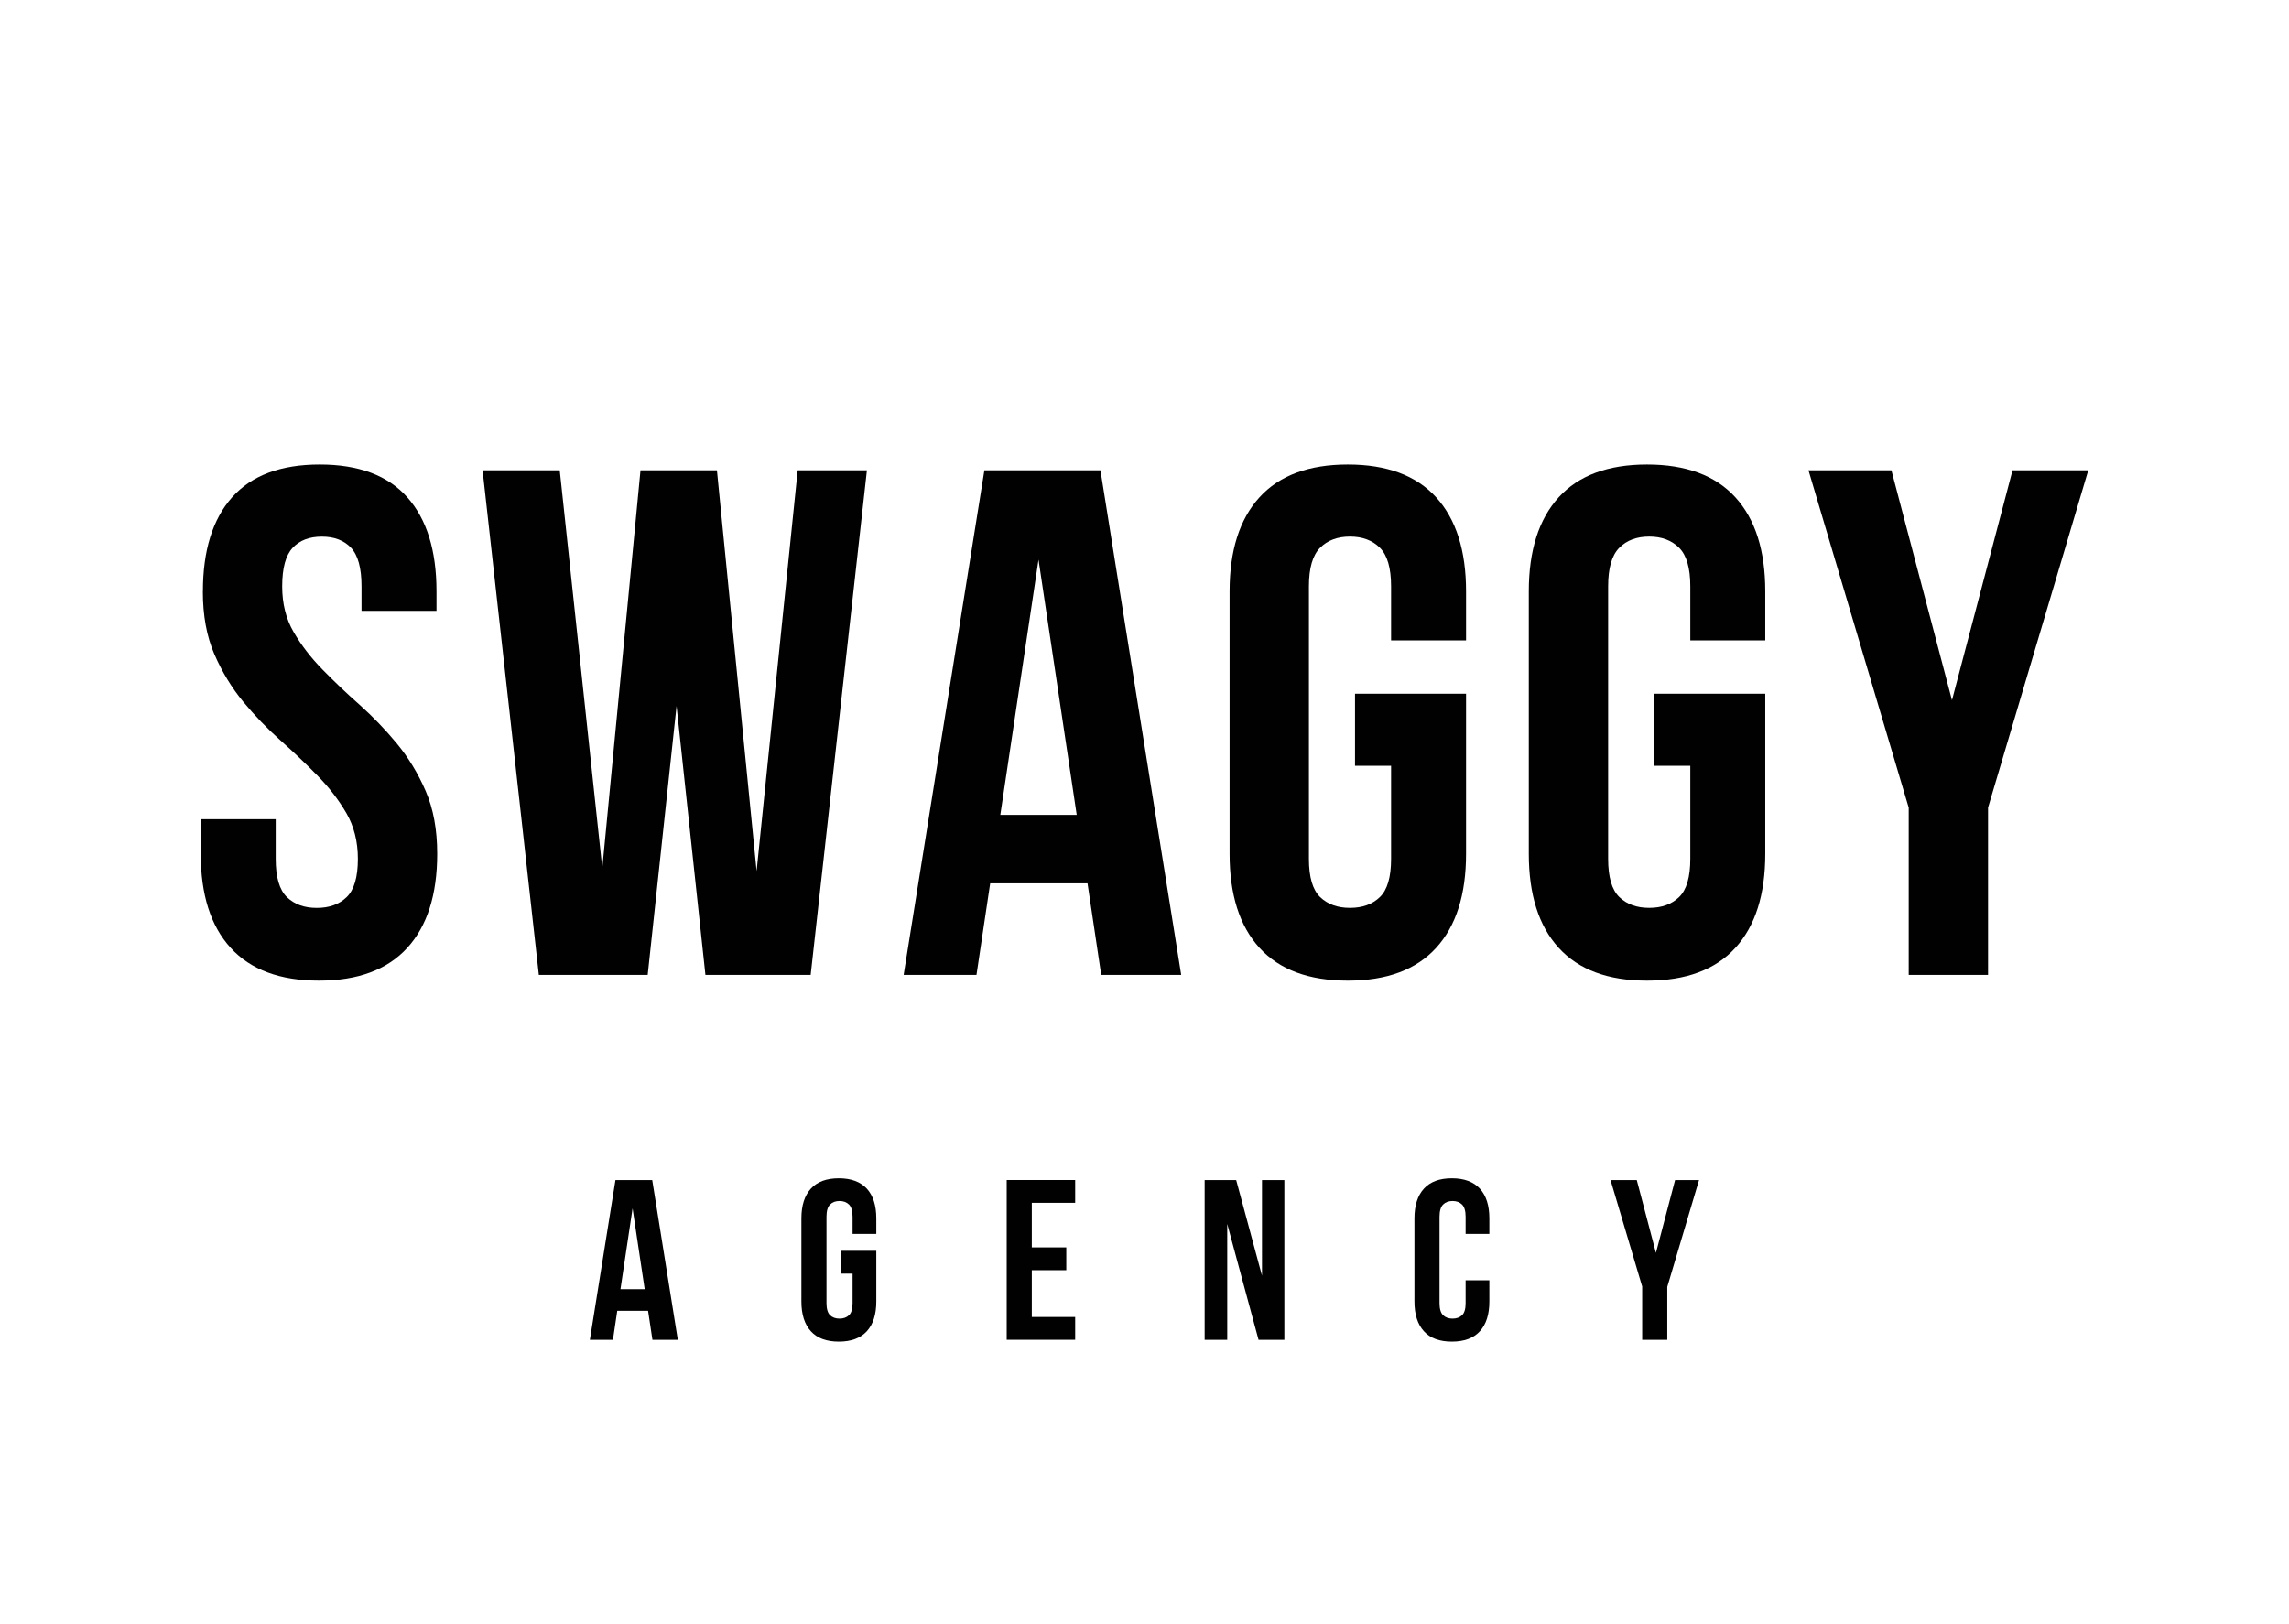
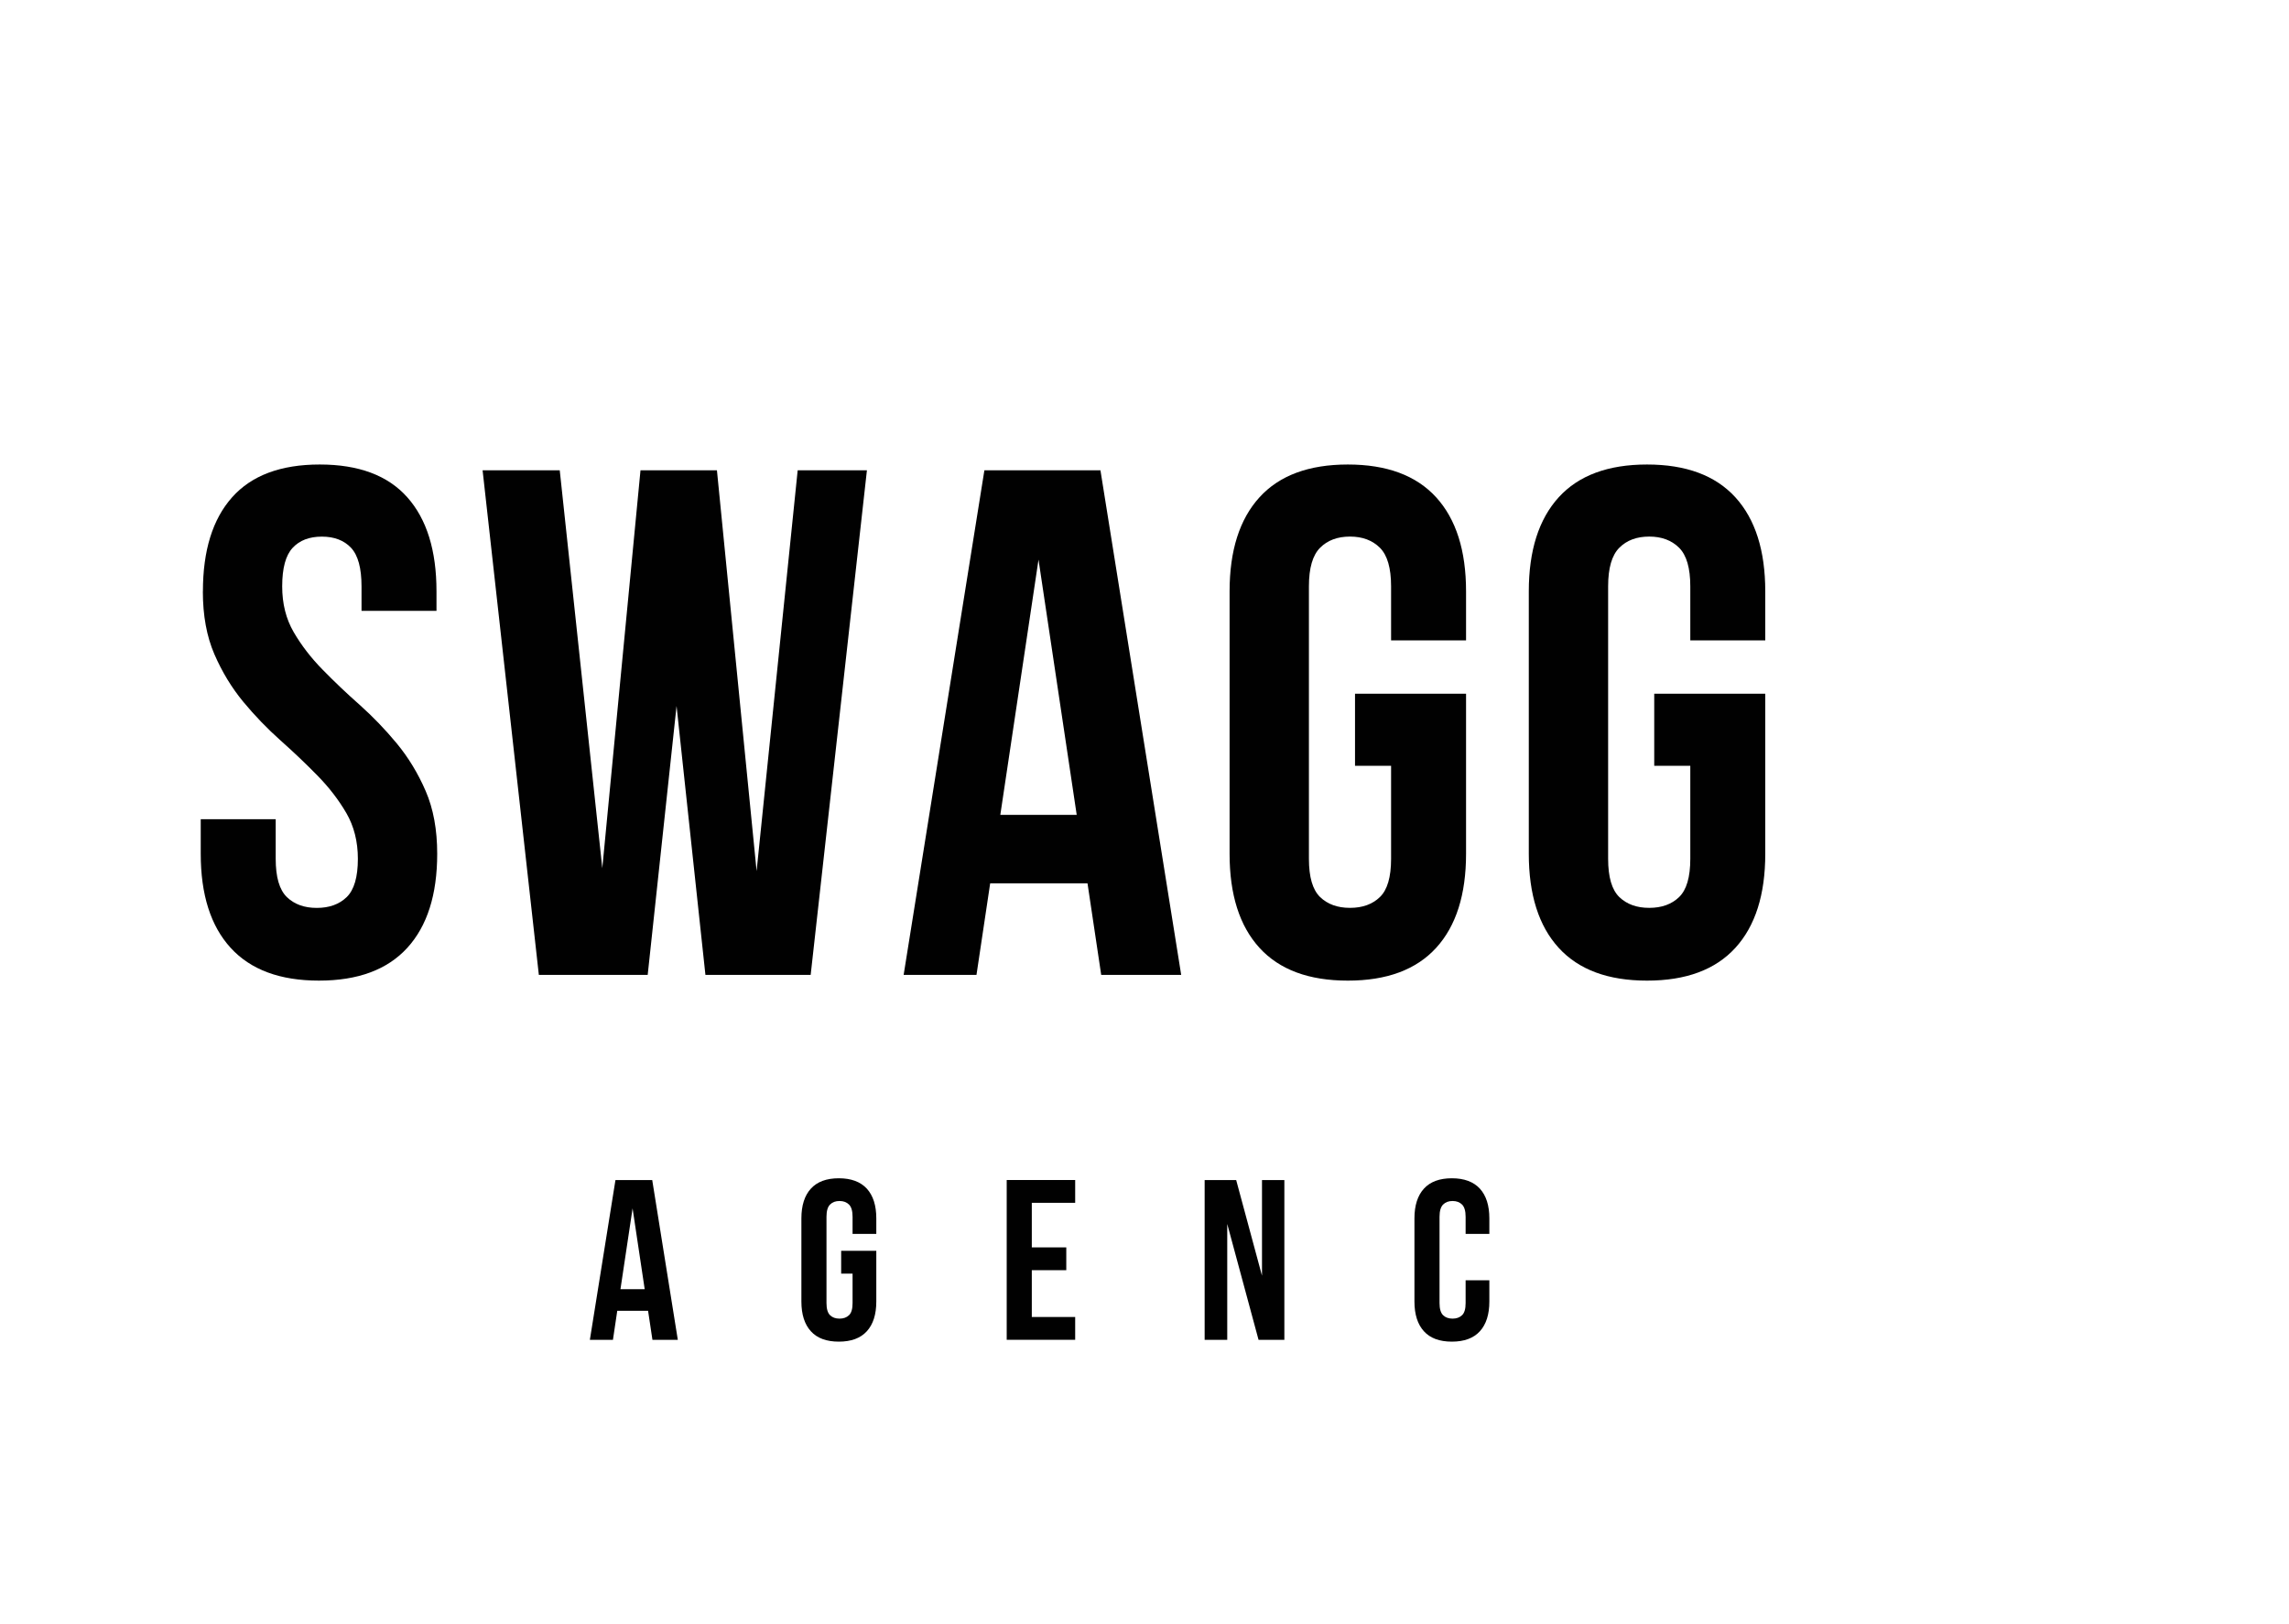
<svg xmlns="http://www.w3.org/2000/svg" id="a" viewBox="0 0 419.53 297.64">
  <defs>
    <style>.b{fill:#010101;}</style>
  </defs>
  <g>
    <path class="b" d="M37.19,108.41c0-7.49,1.78-13.24,5.35-17.25,3.57-4.01,8.92-6.01,16.06-6.01s12.49,2,16.05,6.01c3.57,4.01,5.35,9.76,5.35,17.25v3.57h-13.74v-4.49c0-3.35-.64-5.7-1.92-7.07-1.28-1.36-3.06-2.05-5.35-2.05s-4.08,.68-5.35,2.05c-1.28,1.37-1.92,3.72-1.92,7.07,0,3.17,.7,5.97,2.11,8.39,1.41,2.42,3.17,4.71,5.29,6.87,2.11,2.16,4.38,4.32,6.81,6.47,2.42,2.16,4.69,4.52,6.8,7.07,2.11,2.56,3.88,5.46,5.29,8.72,1.41,3.26,2.11,7.09,2.11,11.5,0,7.49-1.83,13.24-5.48,17.24-3.66,4.01-9.05,6.01-16.19,6.01s-12.53-2-16.19-6.01c-3.66-4.01-5.48-9.76-5.48-17.24v-6.34h13.74v7.27c0,3.35,.68,5.68,2.05,7.01,1.37,1.32,3.19,1.98,5.48,1.98s4.12-.66,5.48-1.98c1.36-1.32,2.05-3.66,2.05-7.01,0-3.17-.71-5.97-2.11-8.39-1.41-2.42-3.17-4.71-5.29-6.87-2.11-2.16-4.38-4.32-6.8-6.47-2.42-2.16-4.69-4.51-6.81-7.07-2.11-2.56-3.88-5.46-5.29-8.72-1.41-3.26-2.11-7.09-2.11-11.49Z" />
    <path class="b" d="M124,129.42l-5.29,49.29h-19.95l-10.31-92.5h14.14l7.8,72.94,7-72.94h14.01l7.27,73.47,7.53-73.47h12.69l-10.31,92.5h-19.29l-5.29-49.29Z" />
    <path class="b" d="M216.5,178.71h-14.67l-2.51-16.78h-17.84l-2.51,16.78h-13.35l14.8-92.5h21.27l14.8,92.5Zm-33.17-29.34h14.01l-7-46.78-7,46.78Z" />
    <path class="b" d="M248.35,127.17h20.35v29.34c0,7.49-1.83,13.24-5.48,17.24-3.66,4.01-9.05,6.01-16.19,6.01s-12.53-2-16.19-6.01c-3.66-4.01-5.48-9.76-5.48-17.24v-48.1c0-7.49,1.83-13.24,5.48-17.25,3.65-4.01,9.05-6.01,16.19-6.01s12.53,2,16.19,6.01c3.65,4.01,5.48,9.76,5.48,17.25v8.98h-13.74v-9.91c0-3.35-.68-5.7-2.05-7.07-1.37-1.36-3.19-2.05-5.48-2.05s-4.12,.68-5.48,2.05c-1.37,1.37-2.05,3.72-2.05,7.07v49.95c0,3.35,.68,5.68,2.05,7.01,1.37,1.32,3.19,1.98,5.48,1.98s4.12-.66,5.48-1.98c1.37-1.32,2.05-3.66,2.05-7.01v-17.05h-6.61v-13.21Z" />
    <path class="b" d="M303.19,127.17h20.35v29.34c0,7.49-1.83,13.24-5.48,17.24-3.66,4.01-9.05,6.01-16.19,6.01s-12.53-2-16.19-6.01c-3.66-4.01-5.48-9.76-5.48-17.24v-48.1c0-7.49,1.83-13.24,5.48-17.25,3.65-4.01,9.05-6.01,16.19-6.01s12.53,2,16.19,6.01c3.65,4.01,5.48,9.76,5.48,17.25v8.98h-13.74v-9.91c0-3.35-.68-5.7-2.05-7.07-1.37-1.36-3.19-2.05-5.48-2.05s-4.12,.68-5.48,2.05c-1.37,1.37-2.05,3.72-2.05,7.07v49.95c0,3.35,.68,5.68,2.05,7.01,1.37,1.32,3.19,1.98,5.48,1.98s4.12-.66,5.48-1.98c1.37-1.32,2.05-3.66,2.05-7.01v-17.05h-6.61v-13.21Z" />
-     <path class="b" d="M349.83,148.05l-18.37-61.84h15.2l11.1,42.15,11.1-42.15h13.88l-18.37,61.84v30.66h-14.54v-30.66Z" />
  </g>
  <g>
    <path class="b" d="M124.22,245.61h-4.64l-.8-5.32h-5.65l-.79,5.32h-4.23l4.69-29.29h6.74l4.69,29.29Zm-10.5-9.29h4.44l-2.22-14.81-2.22,14.81Z" />
    <path class="b" d="M154.17,229.29h6.44v9.29c0,2.37-.58,4.19-1.74,5.46-1.16,1.27-2.87,1.9-5.13,1.9s-3.97-.63-5.12-1.9c-1.16-1.27-1.74-3.09-1.74-5.46v-15.23c0-2.37,.58-4.19,1.74-5.46,1.16-1.27,2.87-1.9,5.12-1.9s3.97,.64,5.13,1.9c1.16,1.27,1.74,3.09,1.74,5.46v2.84h-4.35v-3.14c0-1.06-.22-1.81-.65-2.24s-1.01-.65-1.74-.65-1.3,.21-1.74,.65-.65,1.18-.65,2.24v15.82c0,1.06,.22,1.8,.65,2.22s1.01,.63,1.74,.63,1.3-.21,1.74-.63,.65-1.16,.65-2.22v-5.4h-2.09v-4.18Z" />
    <path class="b" d="M189.11,228.66h6.32v4.18h-6.32v8.58h7.95v4.18h-12.55v-29.29h12.55v4.18h-7.95v8.16Z" />
    <path class="b" d="M224.93,224.4v21.21h-4.14v-29.29h5.78l4.73,17.53v-17.53h4.1v29.29h-4.73l-5.73-21.21Z" />
    <path class="b" d="M272.97,234.69v3.89c0,2.37-.58,4.19-1.74,5.46-1.16,1.27-2.87,1.9-5.13,1.9s-3.97-.63-5.12-1.9c-1.16-1.27-1.74-3.09-1.74-5.46v-15.23c0-2.37,.58-4.19,1.74-5.46,1.16-1.27,2.87-1.9,5.12-1.9s3.97,.64,5.13,1.9c1.16,1.27,1.74,3.09,1.74,5.46v2.84h-4.35v-3.14c0-1.06-.22-1.81-.65-2.24s-1.01-.65-1.74-.65-1.3,.21-1.74,.65c-.43,.43-.65,1.18-.65,2.24v15.82c0,1.06,.22,1.8,.65,2.22,.43,.42,1.01,.63,1.74,.63s1.3-.21,1.74-.63,.65-1.16,.65-2.22v-4.18h4.35Z" />
-     <path class="b" d="M301,235.9l-5.82-19.58h4.81l3.51,13.35,3.51-13.35h4.39l-5.82,19.58v9.71h-4.6v-9.71Z" />
  </g>
</svg>